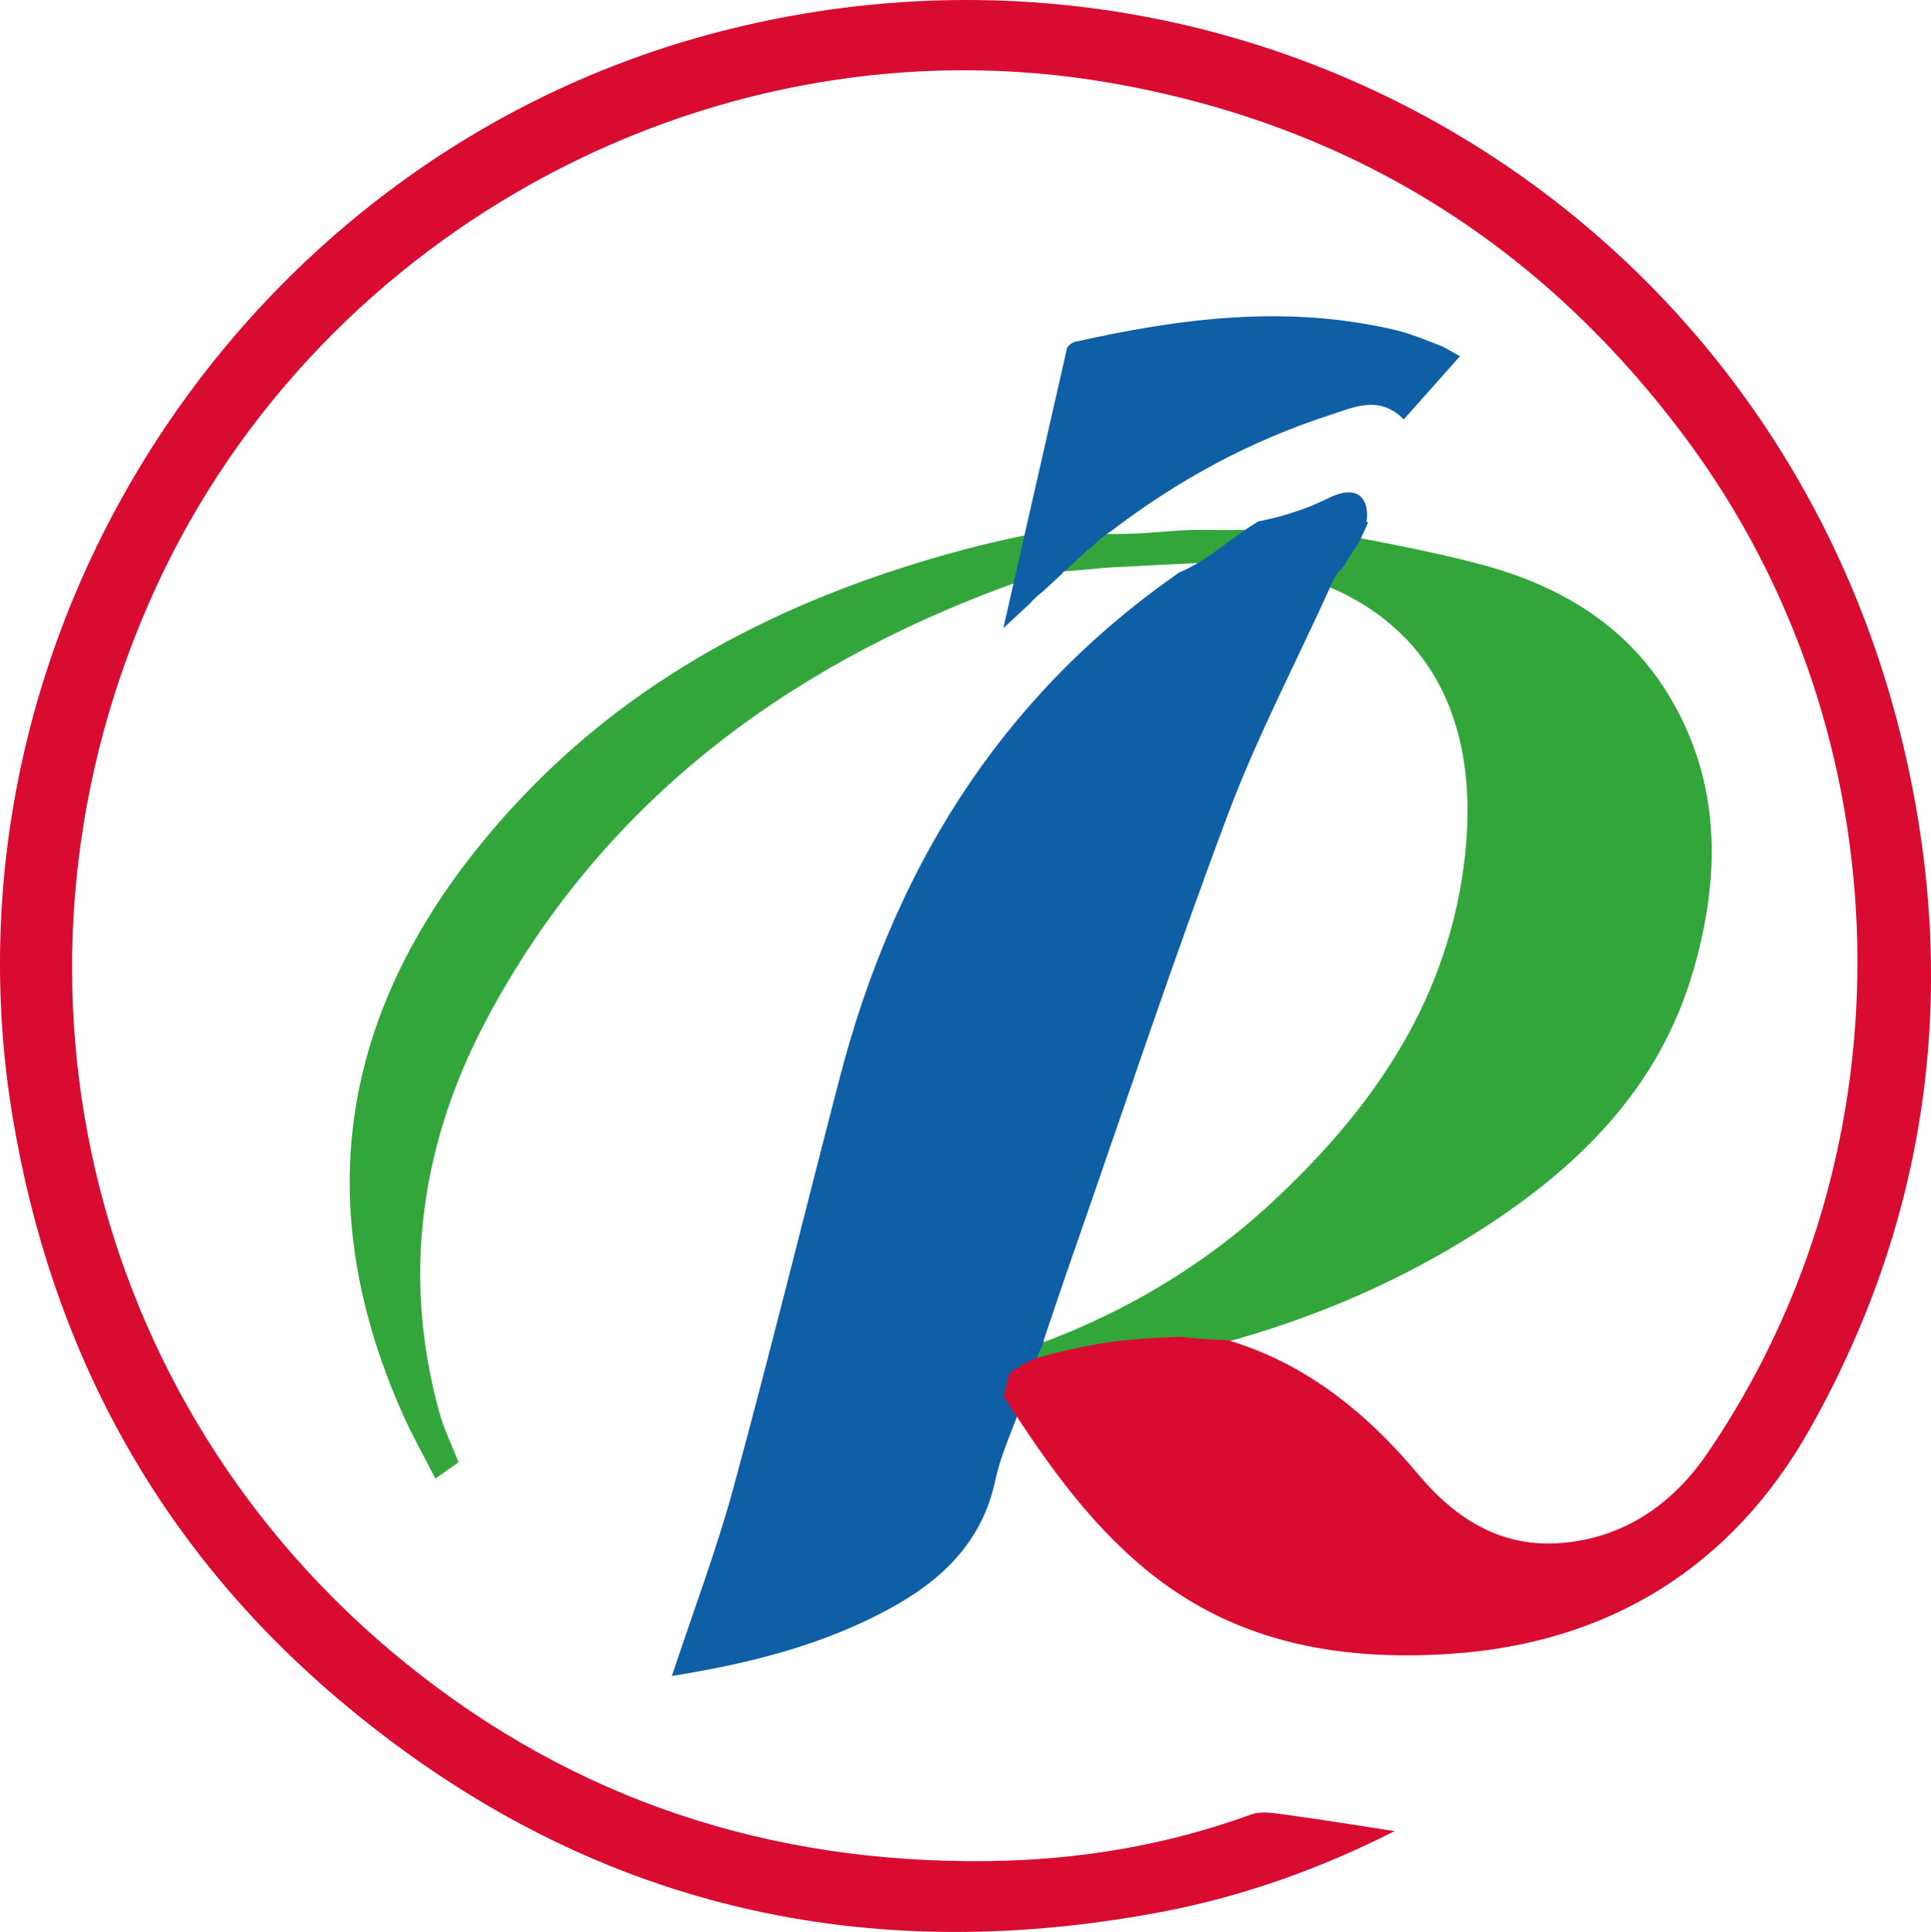
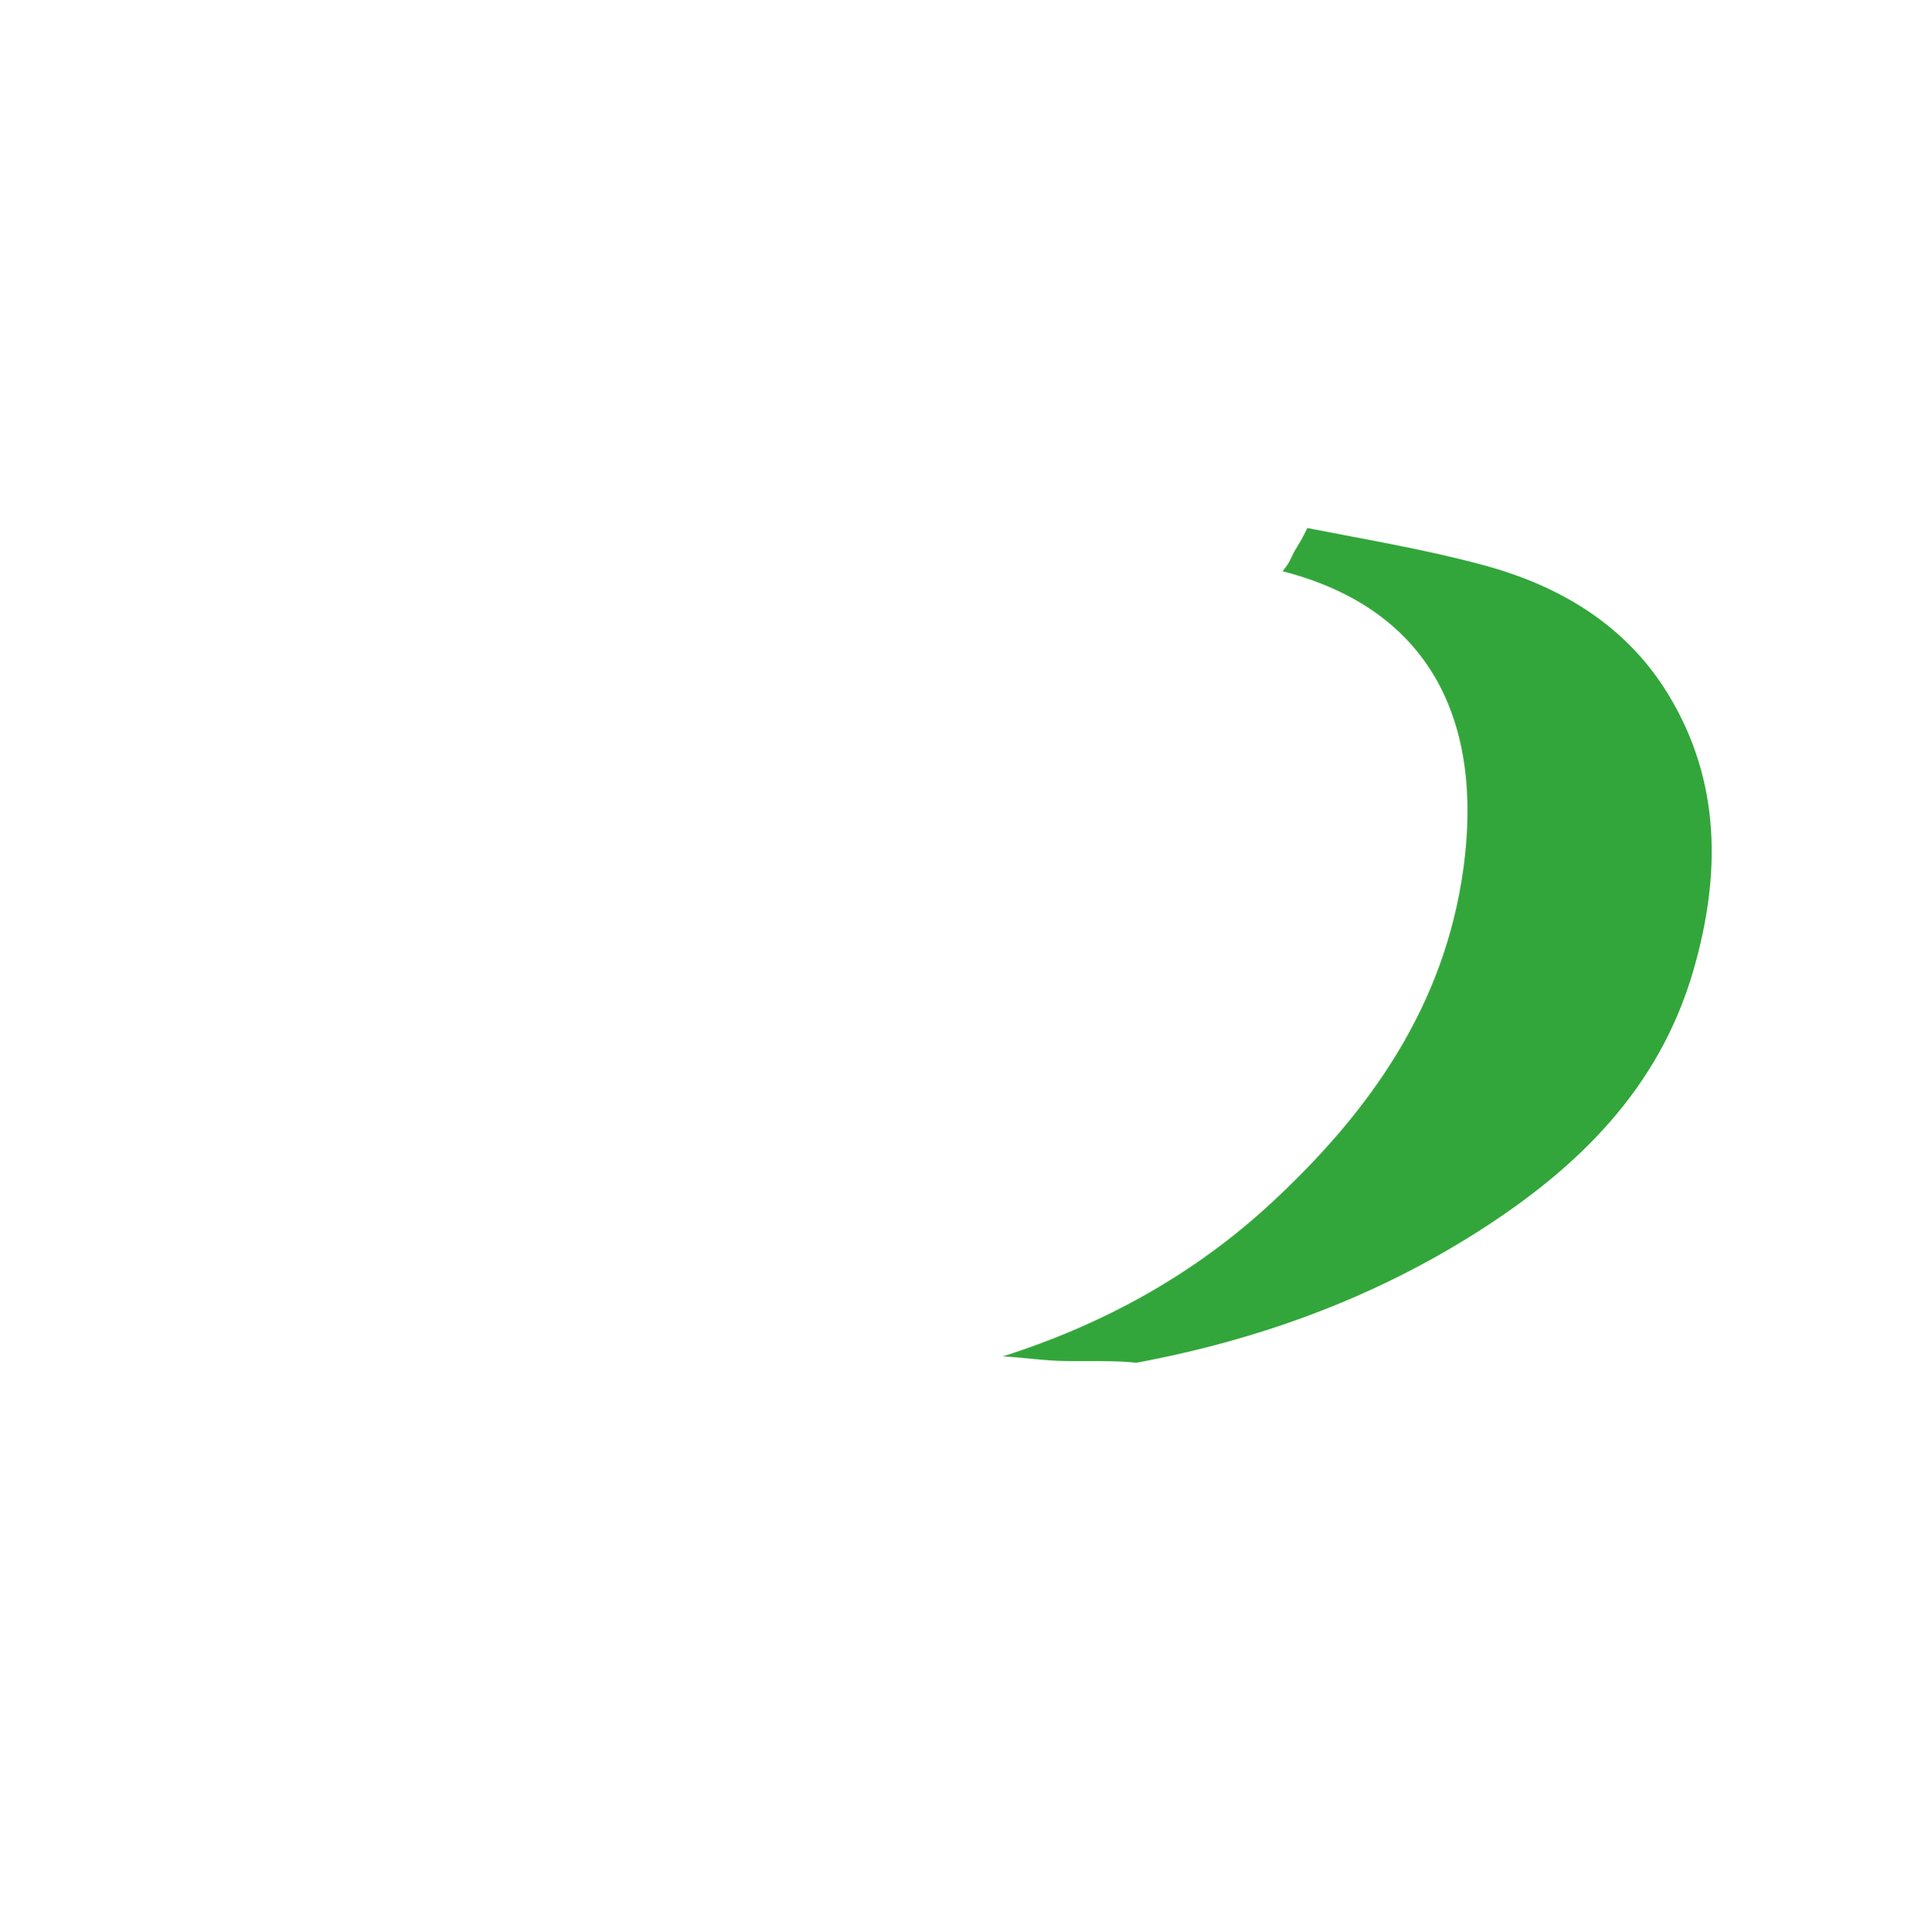
<svg xmlns="http://www.w3.org/2000/svg" id="Calque_1" data-name="Calque 1" viewBox="0 0 693.41 693.68">
  <defs>
    <style>
      .cls-1 {
        fill: #d90b31;
      }

      .cls-2 {
        fill: #0f5fa6;
      }

      .cls-3 {
        fill: #33a63b;
      }
    </style>
  </defs>
-   <path class="cls-3" d="M370.44,205.27c-.34,.21-.69,.4-1.03,.61,2.64-.24,5.36-.41,8.18-.5,7.67-.25,15.23-1.3,22.89-1.73,10.16-.57,20.36-1.05,31.04-1.55,.41-.3,.94-.54,1.6-.69,12.87-2.95,24.04-7.42,35.29-11.82-12.25,.62-24.66,.79-37.22,.67-8.2-.08-16.42,1.09-24.67,1.36-4.63,.15-9.29,.14-14.86,.1,.27,.91-.13,1.88-1.48,2.45-7.45,3.17-13.48,7.28-19.74,11.1Z" />
  <path class="cls-3" d="M456.8,431.68c-28.12,26.09-60.73,43.89-96.7,55.34,7.48,.38,14.95,1.57,22.45,1.68,8.53,.13,17.07-.28,25.55,.6,43.69-8.15,85.05-23.11,122.93-47.28,35.31-22.54,64.68-50.89,77.03-93.5,9.91-34.2,10.03-68.03-9.05-99.29-15.31-25.08-39.2-38.97-66.19-46.29-20.79-5.64-42.12-9.18-63.36-13.35-1.38,2.97-3.04,5.79-4.77,8.58-.5,1.07-1,2.14-1.54,3.18-.7,1.37-1.63,2.58-2.56,3.76,53.48,13.74,72.04,54.42,64.94,106.56-6.75,49.54-33.62,87.42-68.73,120Z" />
-   <path class="cls-2" d="M477.29,178.73c-8.28,4.1-16.75,6.78-25.39,8.47-9.61,5.67-17.81,13.82-28.18,18.23-.1,.04-.2,.07-.3,.1-.62,.46-1.24,.92-1.87,1.37-63.24,44.54-100.81,106.21-120.01,180.07-12.76,49.09-24.87,98.35-38.19,147.29-6.13,22.51-14.46,44.42-22.09,67.51,27.76-4.46,54.07-11.02,78.24-24.18,18.7-10.18,33.26-23.95,37.93-46.17,1.55-7.36,4.58-14.43,7.66-22.46,1.6-9.64,6.09-18.46,9.83-27.49-.08,.02-.16,.04-.24,.06,3.82-11.23,6.98-20.74,10.29-30.19,18.53-53.06,36.24-106.44,56.01-159.04,10.69-28.43,25-55.49,37.49-83.26,.98-2.18,1.94-3.74,3.23-4.67,.37-.56,.77-1.1,1.18-1.63,1.66-2.76,3.47-5.45,5.22-8.18,.52-1.11,1.02-2.22,1.54-3.31,.6-1.23,1.15-2.48,1.63-3.75-.18-.03-.36-.07-.54-.1,1.23-9.04-3.78-13.45-13.45-8.66Z" />
-   <path class="cls-3" d="M361,210.53c3.83-1.42,7.82-2.4,12.21-3.51,.19-.31,.37-.61,.53-.94,.4-.81,.74-1.78,1.07-2.83,.68-2.17,1.2-4.39,1.69-6.6,.46-2.1,.91-4.22,1.34-6.34-.41,.11-.85,.21-1.32,.29-9.7,1.74-19.36,3.82-28.88,6.33-61.51,16.23-117.22,43.49-161.21,90.39-60.45,64.45-78.88,137.65-41.62,220.88,3.37,7.54,7.48,14.75,11.55,22.7,3.56-2.52,5.87-4.16,8.29-5.88-2.46-6.31-5.31-12.06-6.97-18.14-13.49-49.25-6.38-96.84,17.07-140.89,40.78-76.61,105.8-125.67,186.27-155.45Z" />
-   <path class="cls-2" d="M383.22,124.76l-22.92,100.78,9.39-8.71c1.48-1.68,3.07-3.16,4.79-4.45l6.92-6.41c.48-.7,1.1-1.31,1.85-1.72l7.59-7.04,.16,.17c2.17-2.17,4.42-4.27,6.98-6.02,.17-.12,.35-.22,.54-.31,25.02-19.14,50.64-32.8,79.23-42.1,8.9-2.9,17.59-7.12,26.34,1.64,7.05-7.92,13.45-15.12,20.18-22.69-3.15-1.7-5.2-3.12-7.47-3.98-5.23-1.99-10.47-4.2-15.9-5.47-39.25-9.18-77.29-4.13-114.91,4.29-.97,.22-1.94,1-2.76,2.02Z" />
-   <path class="cls-1" d="M682.22,262.67C634.81,74,446.07-37.28,258.1,11.44,87.34,55.7-24.42,227.43,4.57,401.25c13.9,83.35,52.05,153.7,116.49,208.46,86.02,73.11,185.41,97.74,296.11,76.76,29.45-5.58,57.47-15.74,83.63-29-12.63-1.93-25.15-4-37.71-5.69-4.59-.62-9.81-1.74-13.88-.26-30.63,11.13-62.03,16.35-94.7,16.71-77.97,.88-147.88-21.89-208.47-70.75C30.06,503.98-6.26,346.33,55.98,210.93,115.48,81.49,258.08,5.63,398,29.64c86.11,14.78,155.3,57.68,207.47,127.86,79.05,106.34,82.33,255.2,7.54,364.46-12.23,17.86-29.41,29.99-51.68,32.01-21.84,1.98-38.41-8.3-52.08-24.63-18.95-22.64-40.99-40.1-68.48-48.16-5.8-.13-11.58-.61-17.35-1.21-2.11,.08-4.22,.18-6.33,.3-6.5,.39-13.01,.8-19.45,1.77-8.71,1.32-17.3,3.29-25.78,5.67-3.23,1.33-6.25,3.21-9.12,5.18-.96,2.81-1.74,5.66-2.22,8.58,.23,.38,.46,.73,.68,1.09,15.3,23.77,31.63,46.85,54.31,64.19,30.94,23.65,66.92,29.51,104.77,27.11,57.64-3.66,101.84-31.5,129.59-80.72,44.25-78.49,54.29-163.2,32.36-250.47Z" />
</svg>